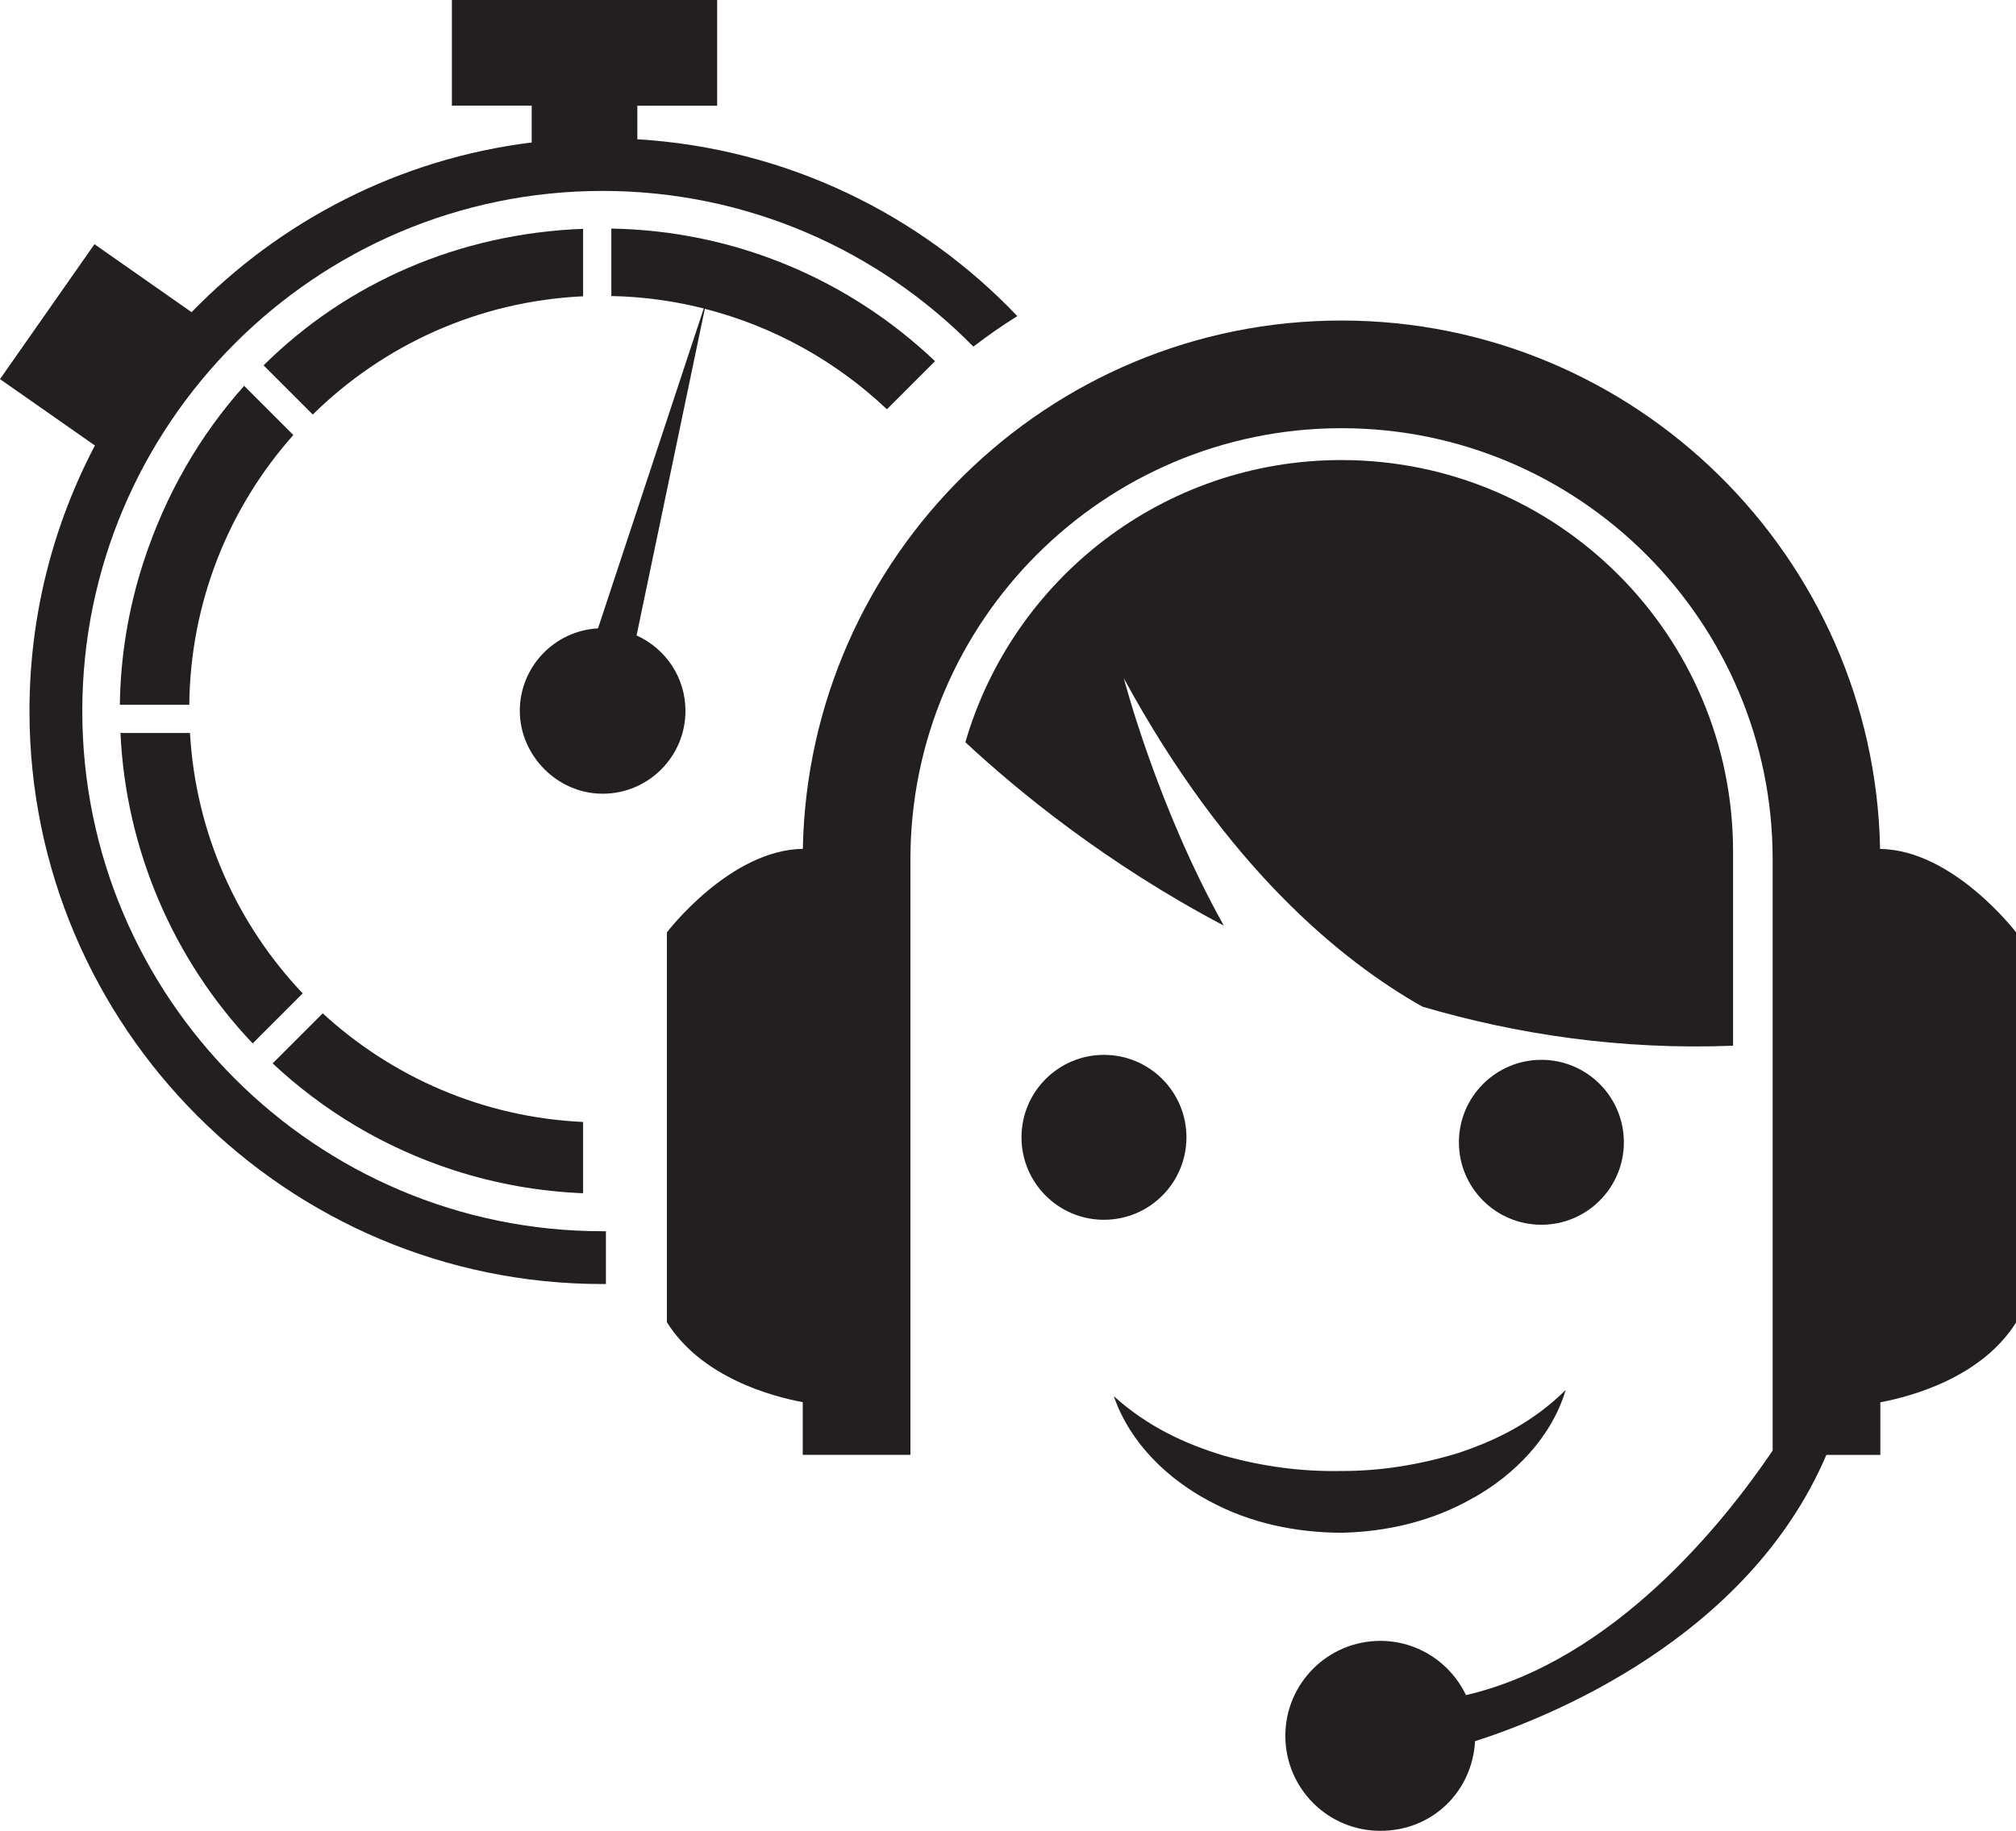
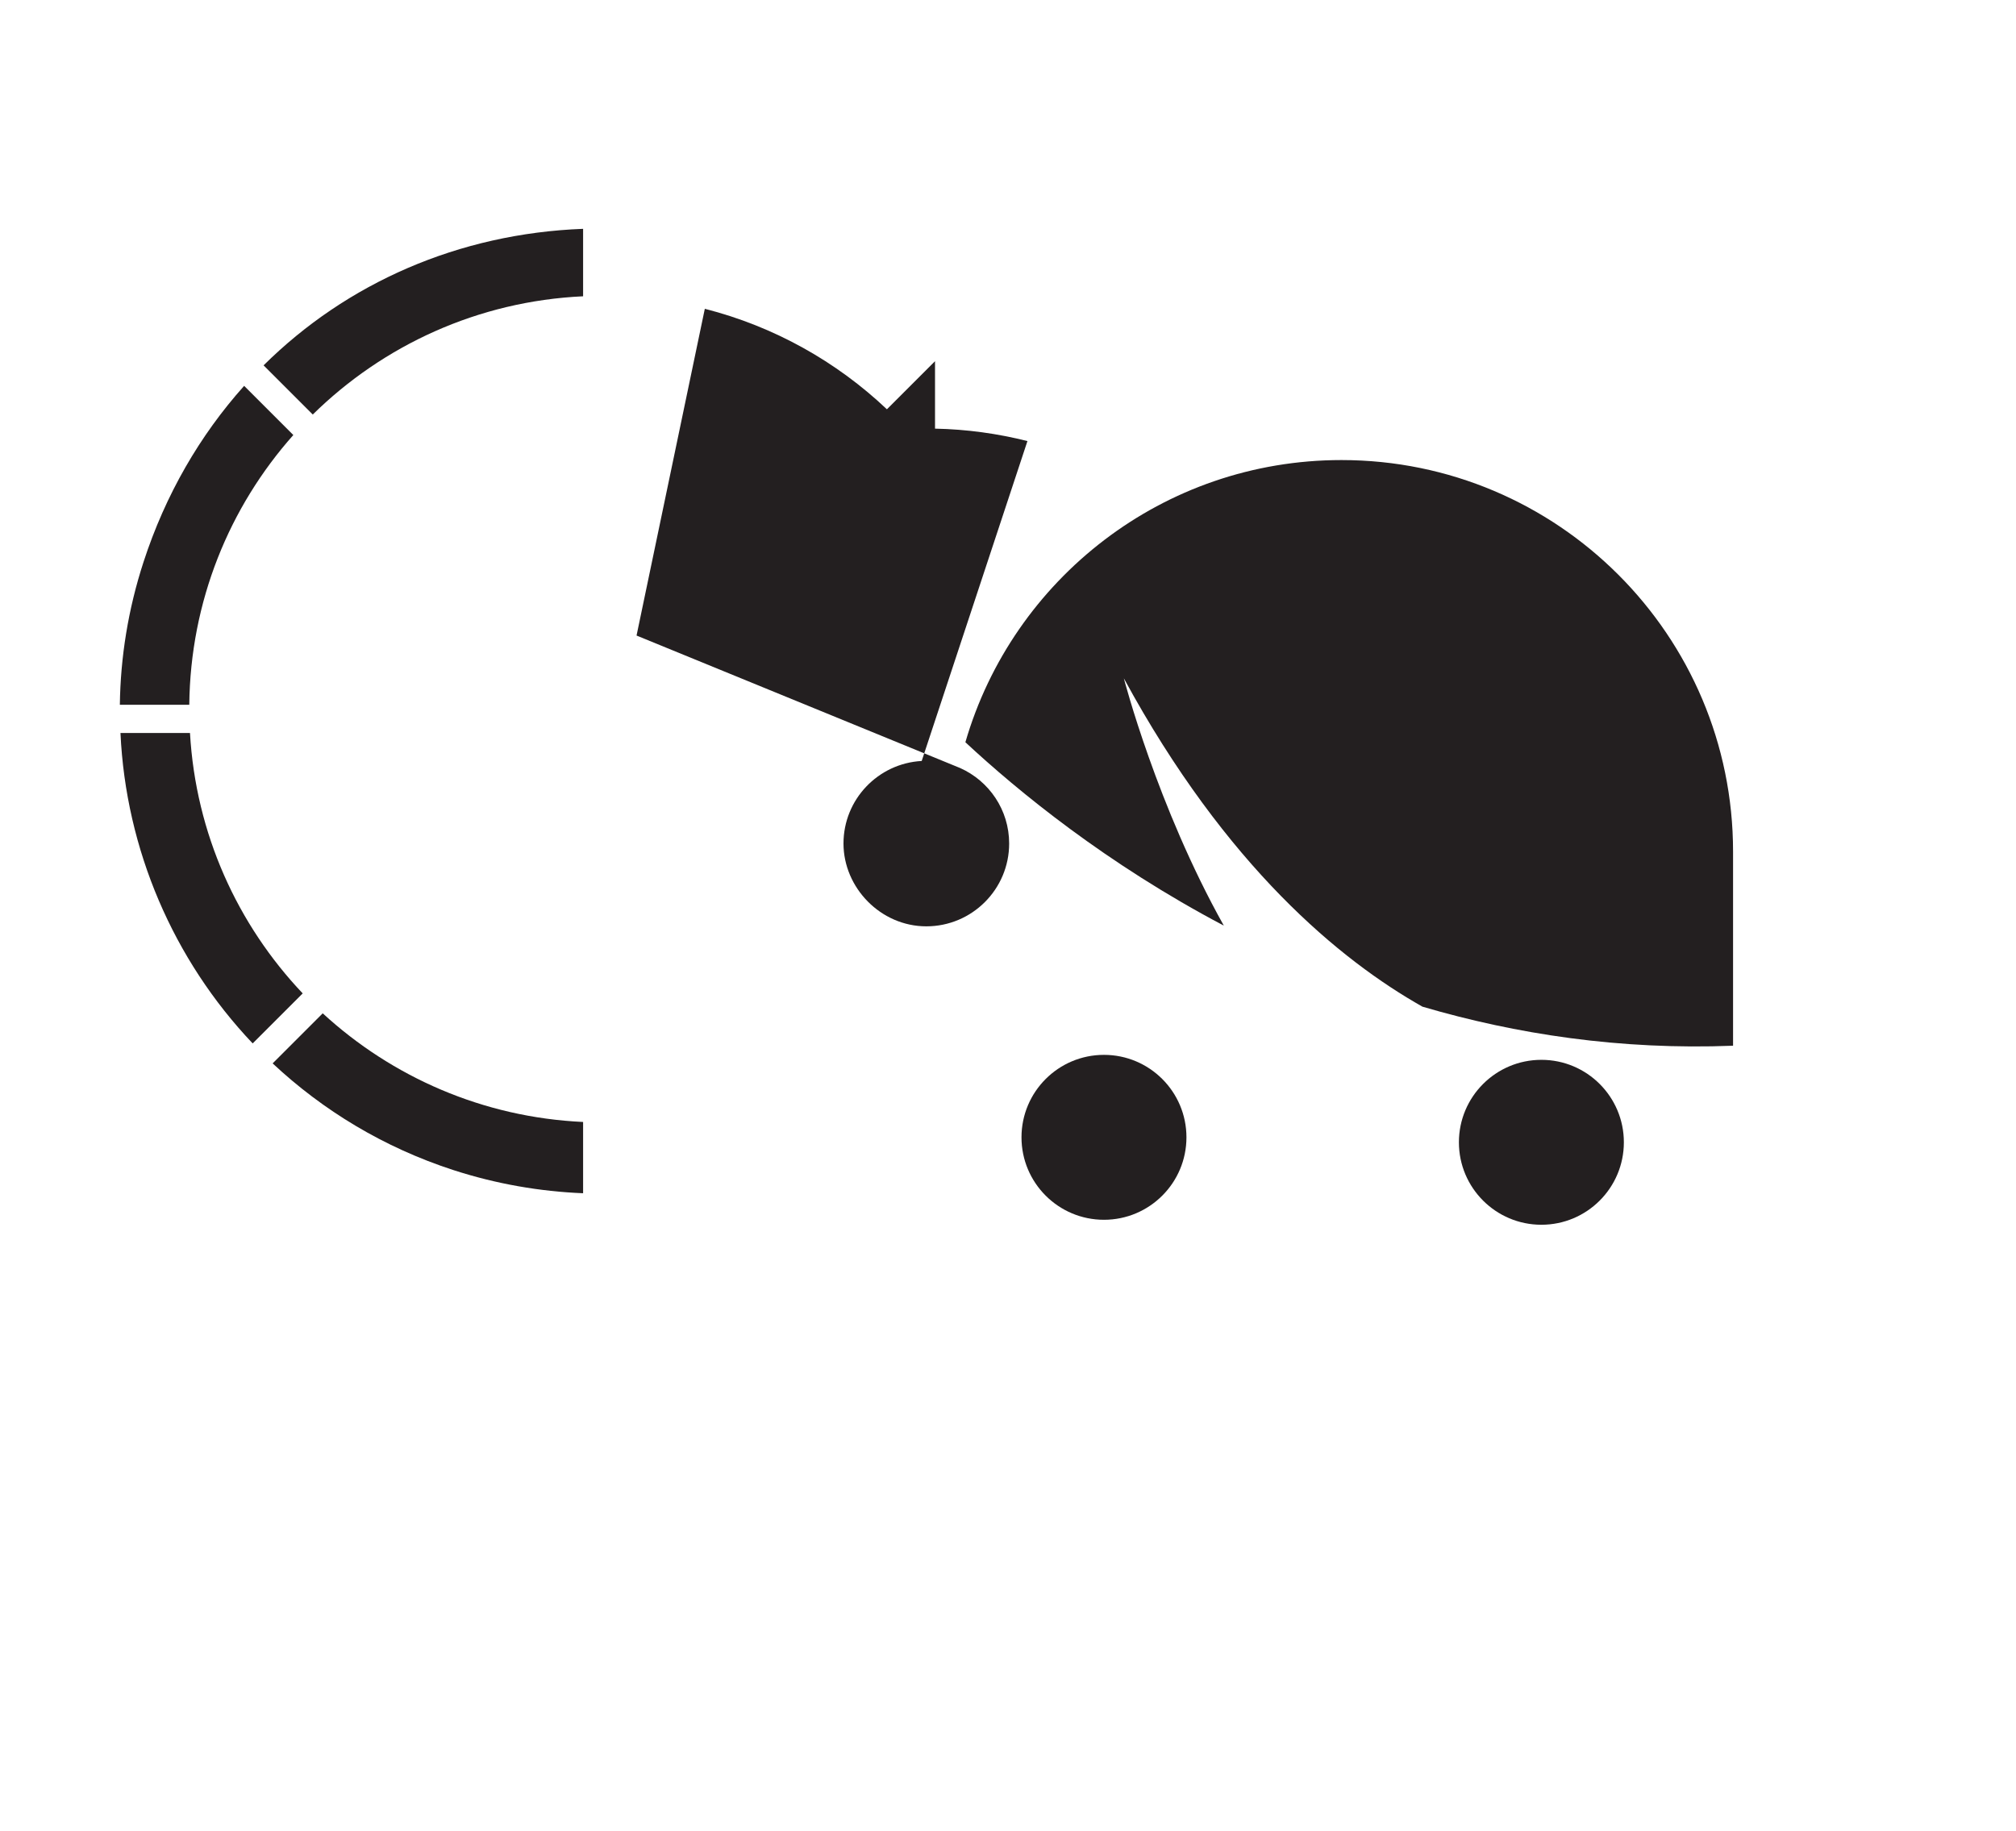
<svg xmlns="http://www.w3.org/2000/svg" id="Layer_2" viewBox="0 0 227.08 206.26">
  <defs>
    <style>.cls-1{fill:#231f20;stroke-width:0px;}</style>
  </defs>
  <g id="Layer_2-2">
-     <path class="cls-1" d="m211.77,95.63c-.63-32.93-27.6-59.52-60.67-59.52s-60.04,26.59-60.67,59.52c-8.25.12-15.31,9.41-15.31,9.41v43.92c3.87,6.19,11.73,8.34,15.3,9.01v5.93h12.13v-67.1c0-26.77,21.78-48.56,48.56-48.56s48.56,21.78,48.56,48.56v66.62c-5.4,7.99-17.85,23.67-34.54,27.55-1.72-3.61-5.39-6.11-9.65-6.11-5.91,0-10.7,4.79-10.7,10.7s4.79,10.7,10.7,10.7,10.36-4.47,10.67-10.1c7.94-2.54,30.68-11.44,39.57-32.25h6.08v-5.93c3.57-.67,11.43-2.82,15.3-9.01v-43.92s-7.06-9.29-15.31-9.41Z" />
    <path class="cls-1" d="m195.21,117.8v-21.86c0-24.36-19.75-44.11-44.11-44.11-20.08,0-37.03,13.42-42.36,31.79,5.94,5.53,15.89,13.69,29.11,20.66-7.54-13.47-11.26-27.86-11.26-27.86,11.54,21.25,24.44,31.8,33.63,36.99,10.52,3.09,22.25,4.9,34.99,4.4Z" />
    <path class="cls-1" d="m133.64,128.13c0-5.13-4.16-9.29-9.29-9.29s-9.29,4.16-9.29,9.29,4.16,9.29,9.29,9.29,9.29-4.16,9.29-9.29Z" />
    <path class="cls-1" d="m164.33,128.69c0,5.13,4.16,9.29,9.29,9.29s9.29-4.16,9.29-9.29-4.16-9.29-9.29-9.29-9.29,4.16-9.29,9.29Z" />
-     <path class="cls-1" d="m165.96,168.75c4.54-2.55,8.78-6.74,10.4-12.16-3.72,3.68-7.87,5.7-12.15,7.12-4.3,1.31-8.72,2.03-13.16,2.01-4.44.09-8.88-.51-13.21-1.73-4.32-1.31-8.51-3.22-12.38-6.69,1.83,5.32,6.13,9.35,10.72,11.79,4.65,2.53,9.82,3.57,14.92,3.59,5.11-.11,10.26-1.29,14.86-3.94Z" />
-     <path class="cls-1" d="m9.27,80.11c0-32.31,26.29-58.6,58.6-58.6,16.34,0,31.13,6.72,41.77,17.54,1.59-1.22,3.24-2.37,4.95-3.44-10.92-11.46-26-18.91-42.8-19.92v-3.78h8.99V0h-29.88v11.9h8.99v4.15c-14.94,1.85-28.32,8.83-38.31,19.12l-10.94-7.66L0,42.71l10.69,7.48c-4.7,8.95-7.37,19.13-7.37,29.92,0,35.59,28.96,64.55,64.55,64.55.13,0,.25,0,.38,0v-5.95c-.13,0-.25,0-.38,0-32.31,0-58.6-26.29-58.6-58.6Z" />
    <path class="cls-1" d="m34.1,111.92c-7.34-7.74-12.05-17.99-12.7-29.34h-7.83c.6,13.11,5.95,25.55,14.89,34.97l5.64-5.64Z" />
    <path class="cls-1" d="m65.68,25.78c-14.02.53-26.64,6.11-35.99,15.38l5.54,5.54c7.92-7.79,18.6-12.77,30.45-13.32v-7.61Z" />
    <path class="cls-1" d="m65.68,134.42v-8.02c-11.29-.52-21.53-5.07-29.33-12.24l-5.64,5.64c5.65,5.29,12.51,9.47,20.36,12.02,4.84,1.57,9.75,2.41,14.6,2.61Z" />
    <path class="cls-1" d="m27.5,43.47c-4.97,5.55-8.86,12.24-11.33,19.83-1.74,5.34-2.6,10.76-2.67,16.1h7.82c.12-11.66,4.52-22.29,11.72-30.39l-5.54-5.54Z" />
-     <path class="cls-1" d="m71.7,71.6l7.69-36.81c7.81,1.99,14.84,5.95,20.51,11.32l5.42-5.42c-9.53-9.06-22.33-14.69-36.46-14.94v7.6c3.58.07,7.07.56,10.41,1.4l-11.91,36.04c-4.91.27-8.81,4.33-8.81,9.3s4.18,9.33,9.33,9.33,9.33-4.18,9.33-9.33c0-3.79-2.26-7.04-5.51-8.5Z" />
+     <path class="cls-1" d="m71.7,71.6l7.69-36.81c7.81,1.99,14.84,5.95,20.51,11.32l5.42-5.42v7.6c3.58.07,7.07.56,10.41,1.4l-11.91,36.04c-4.91.27-8.81,4.33-8.81,9.3s4.18,9.33,9.33,9.33,9.33-4.18,9.33-9.33c0-3.79-2.26-7.04-5.51-8.5Z" />
  </g>
</svg>